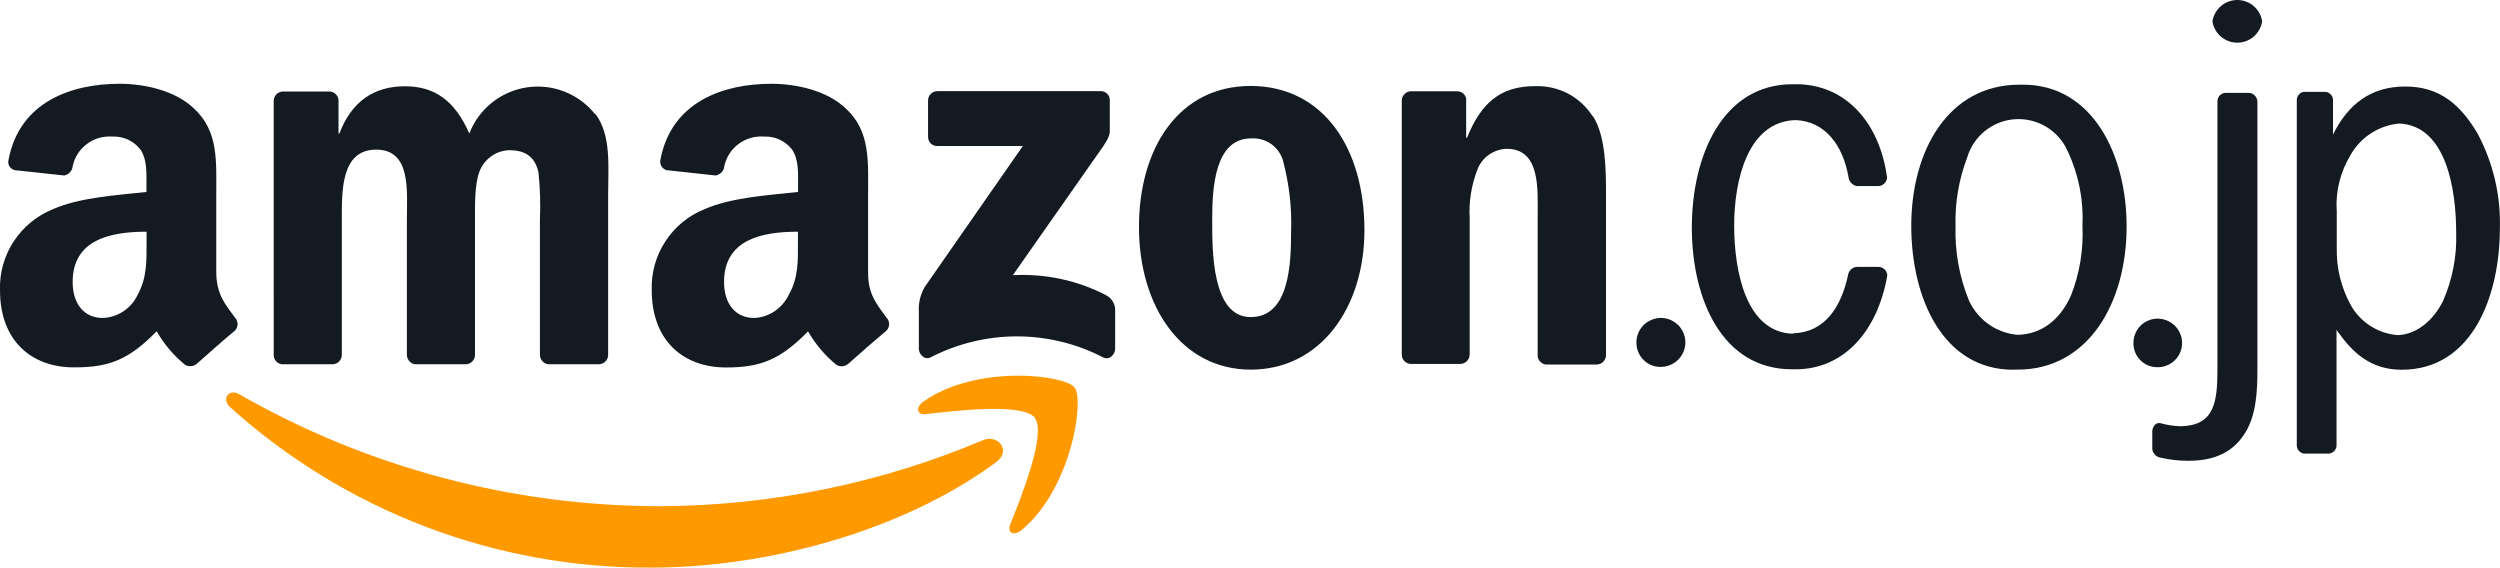
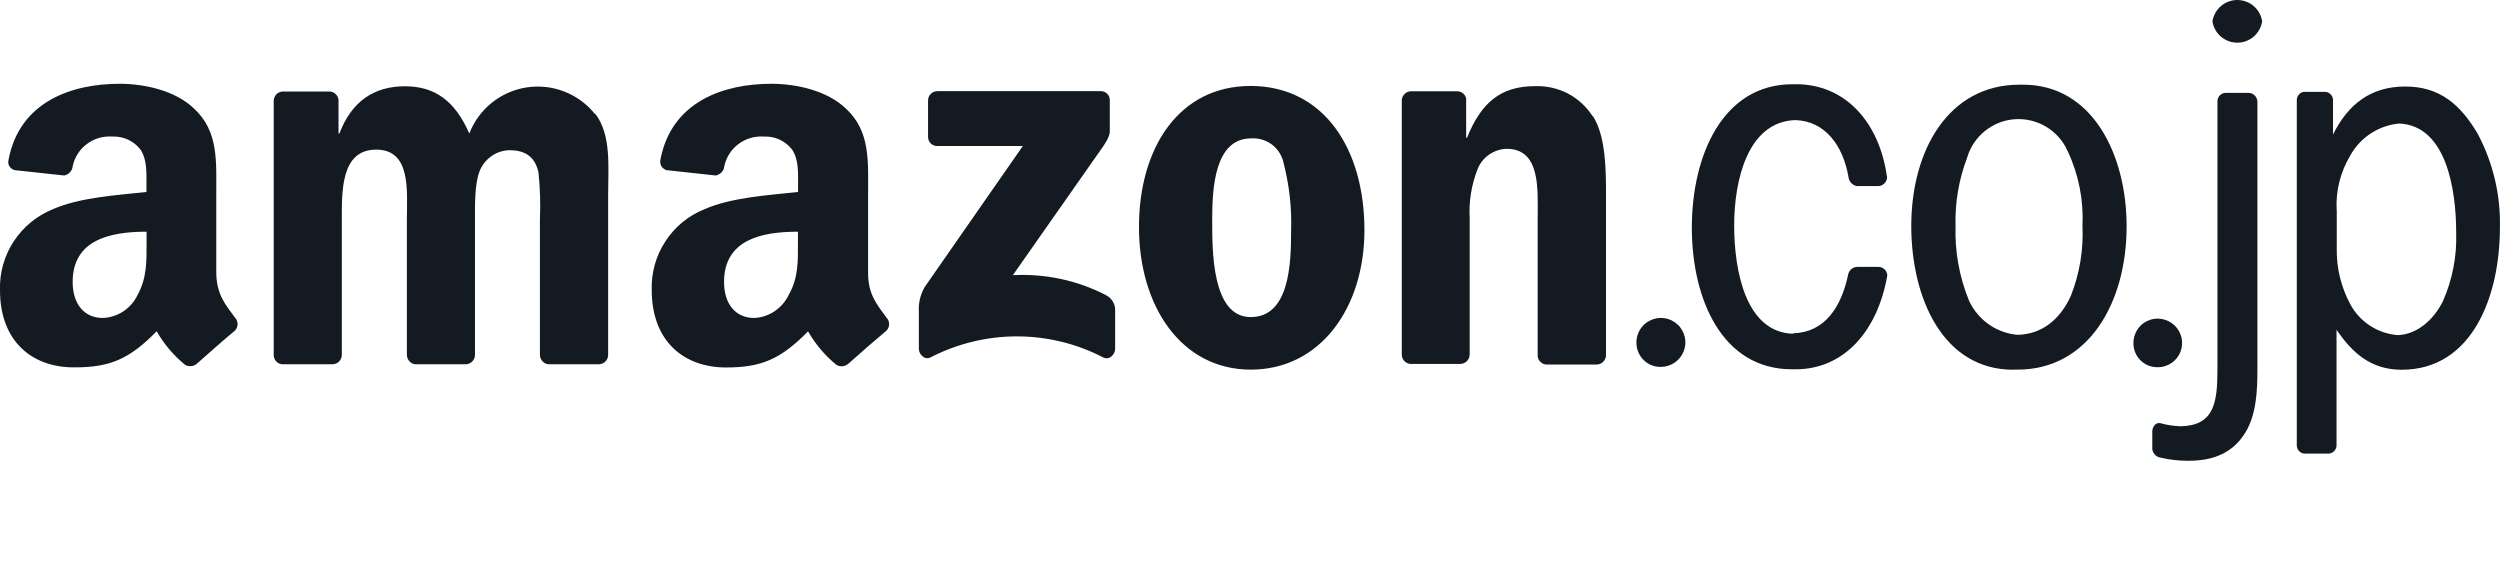
<svg xmlns="http://www.w3.org/2000/svg" id="a" width="220.22" height="50" viewBox="0 0 220.22 50">
  <path d="M187.93,30.31c-.02-.43.09-.85.31-1.22.22-.37.55-.66.94-.83.39-.18.82-.24,1.25-.16.42.07.81.27,1.12.56.31.3.52.68.62,1.09.09.42.05.85-.1,1.25-.16.4-.43.74-.79.98-.35.24-.77.37-1.2.37-.27,0-.55-.04-.81-.14-.26-.1-.49-.25-.69-.44-.2-.19-.36-.42-.47-.67s-.17-.52-.18-.8ZM203.01,8.09h1.77c.19,0,.37.07.5.2.14.13.22.3.23.49v3.07c1.31-2.63,3.29-4.23,6.36-4.23s4.88,1.62,6.38,4.15c1.36,2.56,2.04,5.42,1.96,8.32,0,5.91-2.38,12.48-8.65,12.48-2.71,0-4.34-1.48-5.74-3.52v10.22c-.01.19-.1.36-.23.49-.14.13-.32.2-.5.2h-2.04c-.19,0-.37-.07-.5-.2-.14-.13-.22-.3-.23-.49V8.77c.01-.19.1-.36.23-.49.14-.13.32-.2.5-.2M205.84,18.47v3.44c-.03,1.72.39,3.41,1.21,4.92.41.76,1.02,1.41,1.75,1.88.73.47,1.57.75,2.44.81,1.68-.08,3.09-1.3,3.94-2.96.85-1.91,1.25-3.99,1.18-6.07,0-3.78-.86-9.45-5.04-9.61-.89.09-1.75.39-2.49.88-.75.49-1.37,1.16-1.8,1.94-.87,1.45-1.29,3.12-1.2,4.81M194.89,1.88c.08-.52.35-1,.75-1.35C196.04.19,196.56,0,197.08,0s1.04.19,1.44.53c.4.34.67.82.75,1.35-.08.52-.35,1-.75,1.35-.4.34-.91.53-1.44.53s-1.04-.19-1.44-.53c-.4-.34-.67-.82-.75-1.35ZM198.85,8.85v23.69c0,1.84-.08,3.96-1.06,5.56-1.09,1.79-2.8,2.49-5.02,2.49-.84,0-1.68-.09-2.5-.29-.18-.03-.34-.12-.46-.26-.12-.13-.2-.3-.22-.48v-1.55c0-.37.27-.81.69-.74.59.17,1.2.26,1.82.28,2.92-.07,3.23-2.04,3.23-4.99V8.85c.02-.18.1-.35.24-.48.14-.12.31-.19.5-.19h1.98c.19,0,.38.06.52.19.15.12.24.3.27.48M144.15,30.29c-.03-.43.08-.86.3-1.23.22-.37.55-.67.94-.85.39-.18.83-.25,1.25-.18.43.07.82.26,1.14.56.32.29.53.68.63,1.1.1.42.06.86-.1,1.26-.16.4-.43.75-.79.99-.36.24-.78.38-1.21.38-.56.01-1.1-.19-1.5-.58-.4-.38-.64-.91-.66-1.47M177.35,32.57c-6.21,0-8.99-6.33-8.99-12.67,0-6.65,3.27-12.44,9.53-12.44h.33c6.09,0,9.11,6.15,9.11,12.48,0,6.71-3.35,12.62-9.61,12.62h-.37ZM177.81,29.49c2.05-.07,3.66-1.33,4.61-3.44.77-1.95,1.12-4.05,1.02-6.15.11-2.27-.33-4.52-1.3-6.58-.39-.89-1.04-1.63-1.87-2.14-.83-.5-1.79-.74-2.76-.68-.97.06-1.89.42-2.65,1.03-.76.61-1.31,1.43-1.58,2.36-.73,1.92-1.08,3.96-1.02,6.01-.07,2.25.33,4.49,1.18,6.57.39.85,1,1.58,1.77,2.12.77.53,1.67.85,2.61.91ZM157.96,29.36c2.79-.08,4.25-2.32,4.85-5.22.05-.18.15-.34.29-.45.14-.11.32-.18.5-.18h1.85c.2,0,.4.07.55.21.15.14.24.33.25.53-.85,4.93-3.83,8.28-8.07,8.28h-.33c-6.17,0-8.82-6.2-8.82-12.49s2.69-12.62,8.87-12.62h.33c4.28,0,7.34,3.3,8,8.23-.02.19-.1.37-.23.5-.14.14-.31.22-.5.24h-1.93c-.19-.03-.37-.13-.5-.27-.13-.14-.22-.32-.24-.52-.47-2.76-2.05-4.94-4.68-5.02-4.2.13-5.39,5.3-5.39,9.27s1,9.41,5.17,9.55M52.47,10.06c1.39,1.89,1.1,4.63,1.1,7.04v14.17c0,.11-.03.22-.07.32-.04.1-.11.19-.19.27-.08.08-.17.13-.27.17-.1.04-.21.06-.32.06h-4.37c-.21,0-.41-.1-.55-.25-.15-.15-.23-.35-.24-.56v-11.91c.06-1.4.02-2.81-.13-4.2-.33-1.48-1.3-1.94-2.57-1.94-.57.02-1.12.2-1.58.53-.46.33-.82.78-1.03,1.31-.45,1.13-.41,3.02-.41,4.3v11.9c0,.11-.03.22-.07.32-.04.1-.11.19-.19.27-.08.08-.17.13-.27.17-.1.04-.21.06-.32.06h-4.36c-.21,0-.41-.1-.55-.25-.15-.15-.23-.35-.24-.56v-11.91c0-2.51.41-6.19-2.7-6.19s-3.03,3.62-3.03,6.19v11.9c0,.11-.03.22-.07.32-.04.1-.11.19-.19.27-.08.08-.17.13-.27.17-.1.04-.21.06-.32.06h-4.37c-.2,0-.39-.09-.53-.22-.14-.14-.23-.32-.25-.52V8.88c0-.11.02-.22.07-.32.04-.1.11-.19.18-.27.08-.08.17-.13.27-.17.1-.04.21-.06.32-.06h4.07c.2,0,.39.08.54.22.15.14.24.32.26.52v2.96h.08c1.07-2.84,3.07-4.16,5.76-4.16s4.43,1.32,5.68,4.16c.41-1.06,1.09-1.99,1.98-2.71.89-.71,1.95-1.18,3.07-1.35,1.12-.17,2.27-.05,3.33.37,1.06.41,1.99,1.1,2.7,1.99h.04ZM20.69,27.97c.15.15.24.36.24.58s-.09.43-.24.58c-.9.74-2.48,2.13-3.35,2.91-.14.12-.32.2-.5.21-.18.02-.37-.02-.53-.11-1.01-.82-1.86-1.82-2.51-2.96-2.4,2.45-4.1,3.18-7.21,3.18C2.87,32.4,0,30.1,0,25.57c-.05-1.53.37-3.03,1.21-4.31.84-1.28,2.05-2.27,3.47-2.84,2.37-1.04,5.69-1.23,8.22-1.51v-.57c0-1.04.08-2.27-.53-3.17-.29-.37-.66-.67-1.09-.87-.43-.2-.9-.29-1.37-.27-.81-.06-1.61.17-2.25.65-.65.48-1.1,1.19-1.26,1.98-.02.2-.1.38-.24.52-.13.14-.31.24-.5.28l-4.25-.46c-.11,0-.21-.04-.31-.09-.09-.05-.18-.13-.24-.21-.06-.09-.11-.19-.12-.3-.02-.11-.02-.22.01-.32.98-5.17,5.62-6.7,9.79-6.7,2.13,0,4.91.57,6.59,2.22,2.13,1.99,1.92,4.64,1.92,7.53v6.82c0,2.02.85,2.92,1.65,4.03ZM12.91,21.36v-.95c-3.16,0-6.51.68-6.51,4.43,0,1.9.98,3.17,2.67,3.17.64-.03,1.26-.23,1.79-.58.53-.35.96-.84,1.24-1.41.85-1.54.81-2.97.81-4.67ZM78.08,27.97c.08.08.14.17.18.27s.06.21.06.31-.02.21-.06.31-.1.19-.18.27c-.89.74-2.48,2.13-3.35,2.91-.14.12-.32.2-.5.22-.19.02-.37-.02-.54-.11-1.01-.82-1.86-1.83-2.51-2.96-2.41,2.45-4.11,3.18-7.22,3.18-3.69,0-6.55-2.28-6.55-6.82-.05-1.52.37-3.03,1.21-4.3.83-1.28,2.04-2.27,3.46-2.83,2.37-1.04,5.68-1.23,8.22-1.51v-.57c0-1.04.08-2.27-.53-3.17-.29-.37-.66-.67-1.09-.87-.43-.2-.9-.29-1.37-.27-.81-.06-1.61.17-2.25.65-.65.48-1.1,1.19-1.26,1.98-.02.2-.1.38-.24.52-.13.14-.31.24-.5.28l-4.24-.46c-.11,0-.21-.04-.3-.1s-.17-.13-.23-.21-.1-.19-.12-.29c-.02-.11-.02-.21,0-.32.98-5.17,5.62-6.7,9.78-6.7,2.14,0,4.91.57,6.6,2.22,2.13,1.99,1.92,4.64,1.92,7.53v6.82c-.03,2.01.82,2.91,1.61,4.02h0ZM70.29,21.36v-.95c-3.17,0-6.51.68-6.51,4.43,0,1.9.98,3.17,2.66,3.17.64-.03,1.26-.24,1.79-.59.53-.36.96-.85,1.24-1.43.86-1.51.82-2.94.82-4.64ZM120.19,20.27c0,6.85-3.89,12.29-10.01,12.29s-9.85-5.58-9.85-12.56,3.52-12.43,9.85-12.43c6.5.03,10.01,5.61,10.01,12.7ZM113.73,20.32c.07-2.01-.16-4.01-.66-5.96-.13-.65-.5-1.22-1.02-1.62-.53-.4-1.18-.59-1.84-.55-3.22,0-3.43,4.4-3.43,7.14s-.04,8.6,3.39,8.6,3.56-4.73,3.56-7.61ZM140.29,10.24c-.54-.85-1.3-1.54-2.19-2.01-.9-.46-1.9-.68-2.9-.64-3.03,0-4.74,1.48-5.97,4.54h-.08v-3.47c-.04-.17-.14-.33-.28-.44-.14-.11-.31-.18-.49-.18h-4.06c-.21,0-.41.07-.56.21-.16.14-.26.33-.28.53v22.47c0,.21.09.41.23.56.15.15.34.24.55.25h4.34c.22,0,.44-.08.6-.23s.25-.36.26-.58v-12.07c-.08-1.45.16-2.9.69-4.26.2-.52.55-.97,1.01-1.29.46-.32,1-.51,1.56-.52,3.01,0,2.73,3.59,2.73,6.05v12.22c.02.2.11.38.26.51.14.14.33.22.53.22h4.39c.21,0,.41-.07.56-.21.15-.14.25-.32.28-.53v-14.14c0-2.17,0-5.2-1.15-7ZM97.43,26c-2.53-1.31-5.37-1.91-8.21-1.76l7.46-10.64c.69-.95,1.08-1.56,1.08-2.02v-2.76c0-.11-.02-.21-.06-.31-.04-.1-.1-.19-.18-.26-.08-.08-.17-.13-.27-.17-.1-.04-.21-.06-.32-.05h-14.36c-.11,0-.21.02-.31.06-.1.04-.19.1-.27.18-.08.08-.14.17-.18.27-.04.1-.06.21-.06.31v3.21c0,.11.02.21.06.31.04.1.1.19.18.27.08.08.17.13.27.17.1.04.21.06.32.05h7.52l-8.63,12.4c-.4.67-.58,1.44-.53,2.22v3.26c0,.47.52,1.01,1.03.74,2.35-1.21,4.96-1.85,7.6-1.85s5.25.63,7.6,1.85c.54.29,1.06-.26,1.06-.74v-3.47c0-.26-.08-.51-.22-.73-.13-.22-.32-.4-.55-.52h-.03Z" fill="#131a22" />
-   <path d="M87.75,40.71c-8.22,6.07-20.13,9.29-30.39,9.29-13.71.07-26.95-4.98-37.12-14.16-.74-.7-.08-1.65.84-1.11,11.31,6.47,24.12,9.87,37.15,9.86,9.73-.05,19.36-2.02,28.32-5.8,1.39-.59,2.56.92,1.2,1.92ZM91.17,36.81c-1.05-1.34-6.95-.64-9.61-.33-.81.1-.93-.61-.21-1.11,4.7-3.3,12.41-2.35,13.3-1.25.89,1.1-.24,8.87-4.64,12.56-.68.57-1.32.27-1.02-.48.99-2.48,3.21-8.02,2.16-9.37" fill="#f90" />
</svg>